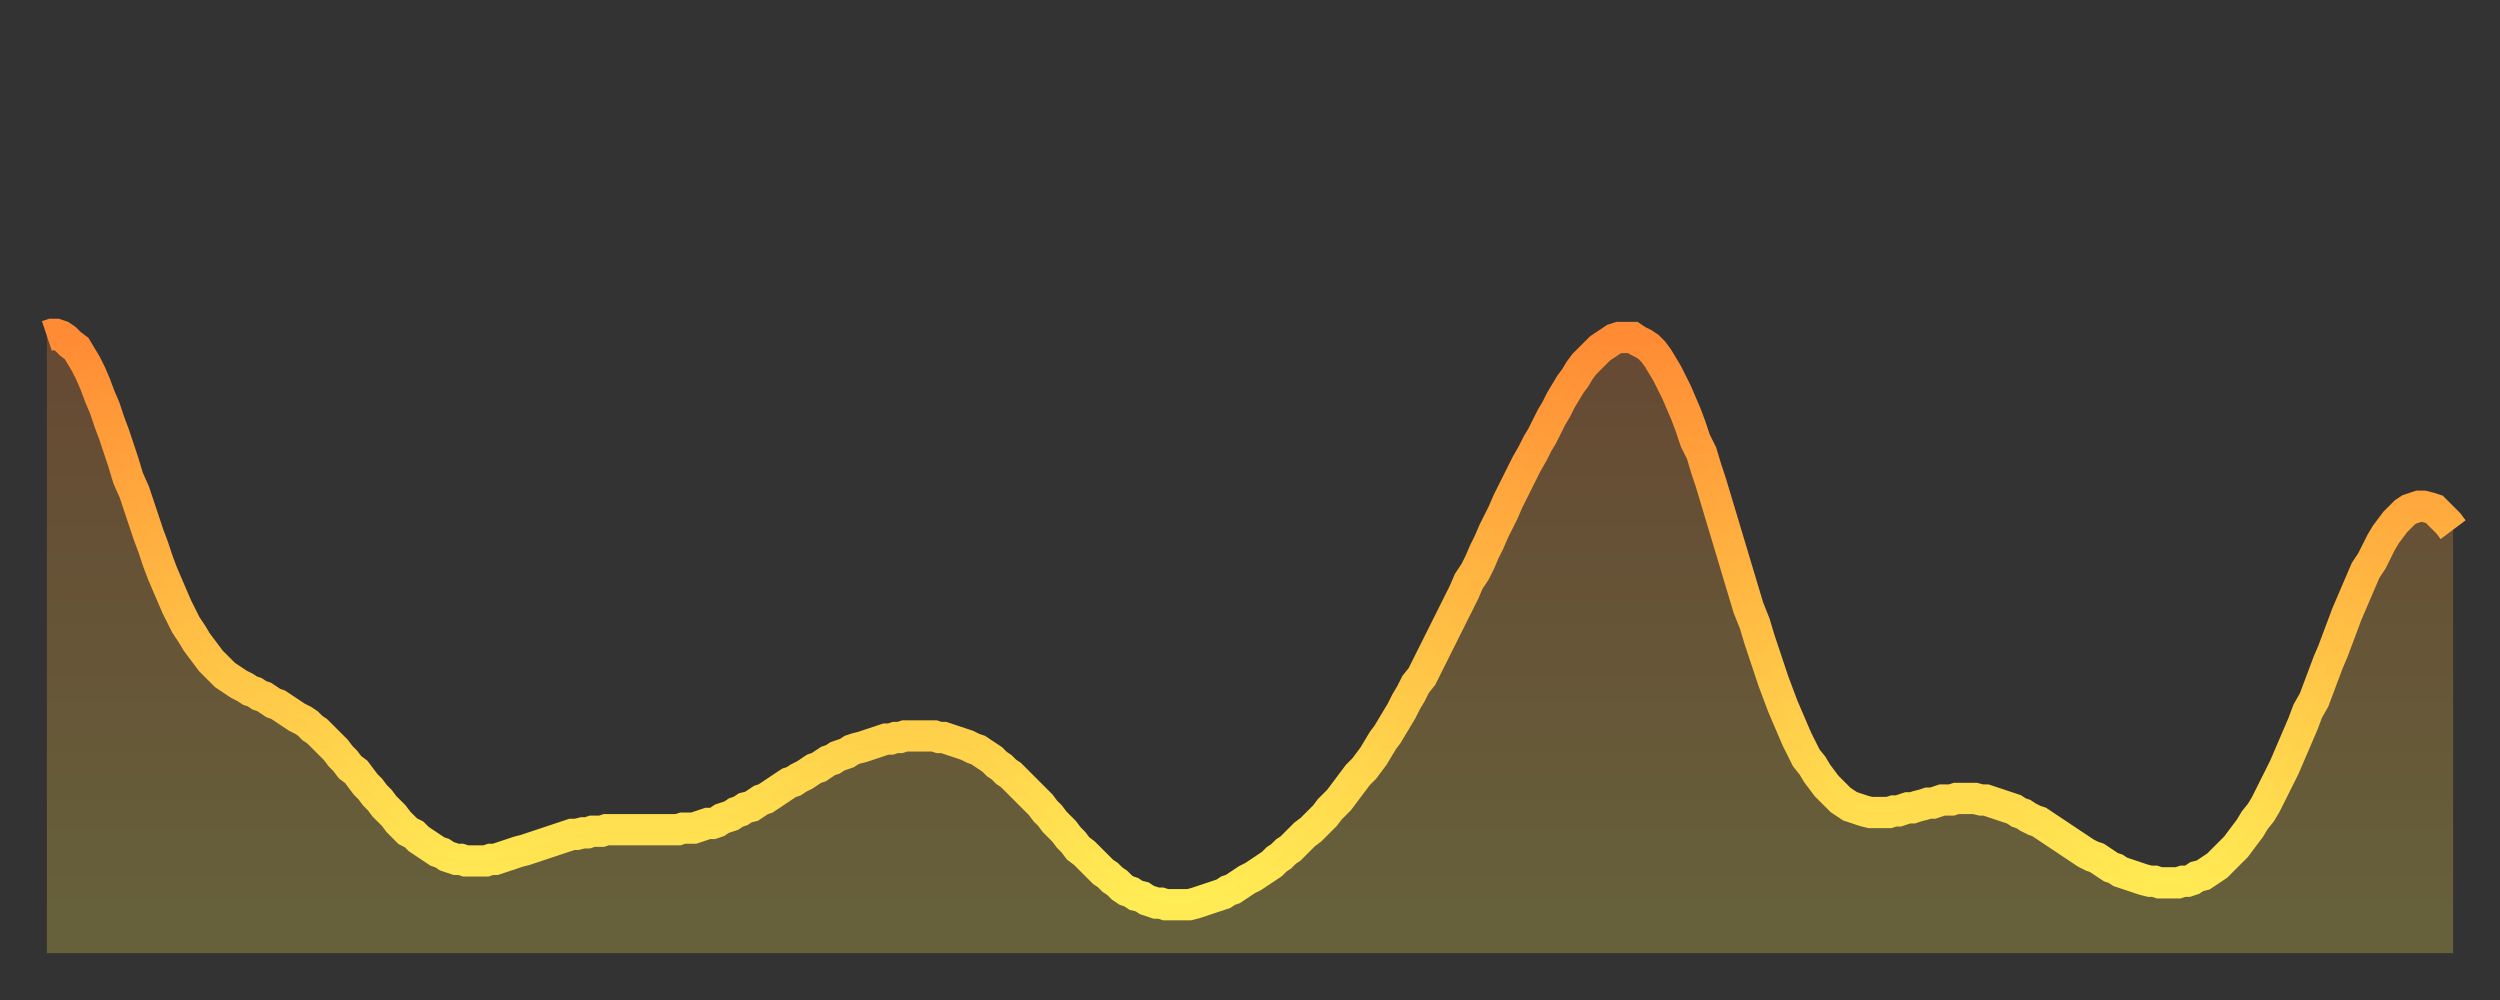
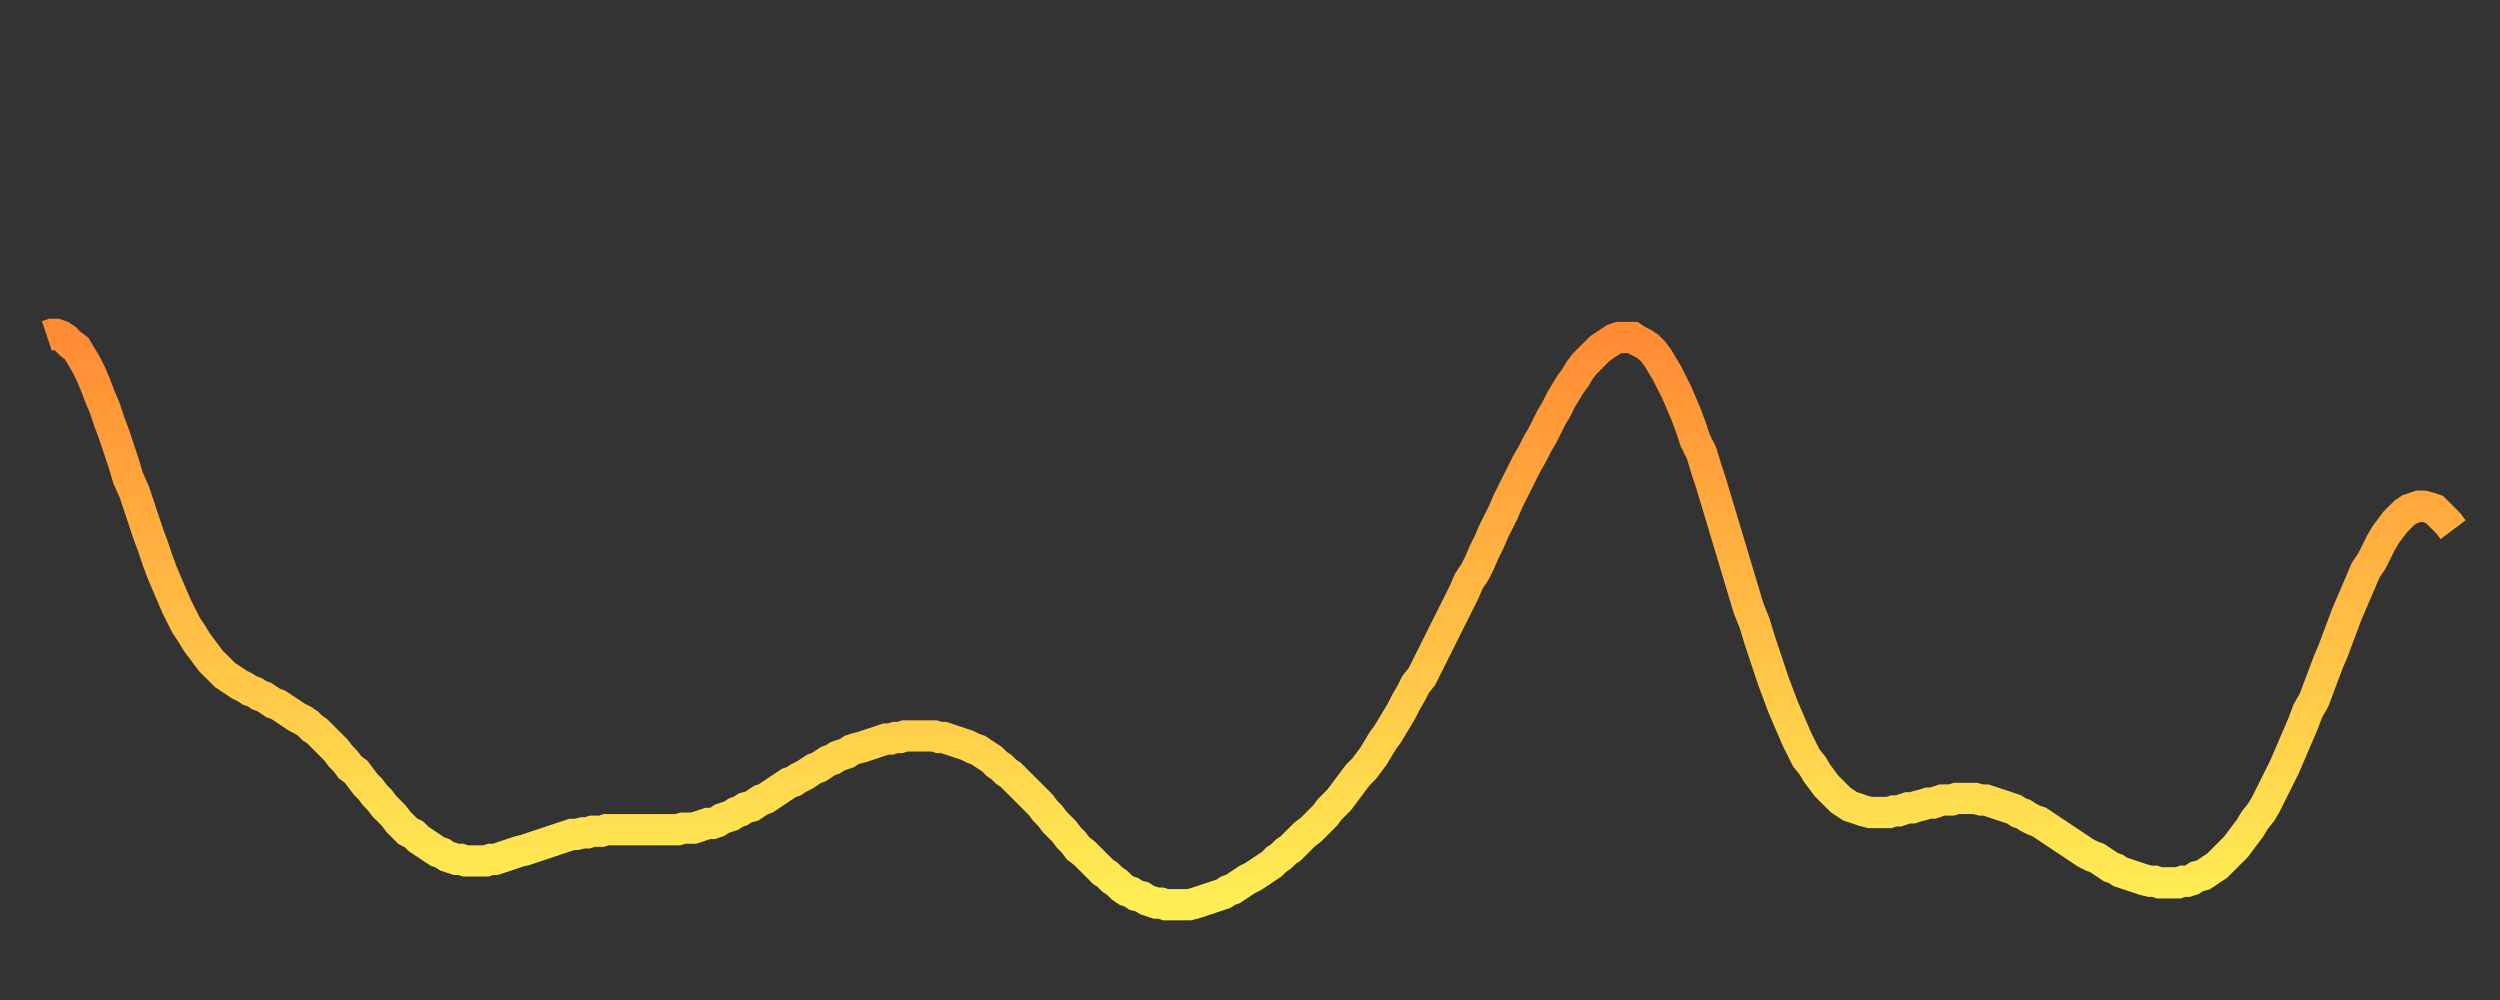
<svg xmlns="http://www.w3.org/2000/svg" baseProfile="full" height="64" version="1.1" width="160">
  <rect width="100%" height="100%" fill="#333333" stroke="none" />
  <defs>
    <linearGradient id="id349694" x1="0" x2="0" y1="0" y2="1">
      <stop offset="0%" stop-color="#ff8b34" />
      <stop offset="50%" stop-color="#ffbd44" />
      <stop offset="100%" stop-color="#ffee55" />
    </linearGradient>
  </defs>
  <g transform="translate(3,3)">
    <g>
      <path d="M 0.0 18.5 L 0.3 18.4 0.6 18.4 0.9 18.5 1.2 18.7 1.5 19.0 1.9 19.3 2.2 19.8 2.5 20.3 2.8 20.9 3.1 21.6 3.4 22.4 3.7 23.1 4.0 24.0 4.3 24.8 4.6 25.7 4.9 26.6 5.2 27.6 5.6 28.5 5.9 29.4 6.2 30.3 6.5 31.2 6.8 32.0 7.1 32.9 7.4 33.7 7.7 34.4 8.0 35.1 8.3 35.8 8.6 36.4 8.9 37.0 9.3 37.6 9.6 38.1 9.9 38.5 10.2 38.9 10.5 39.3 10.8 39.6 11.1 39.9 11.4 40.2 11.7 40.4 12.0 40.6 12.3 40.8 12.7 41.0 13.0 41.2 13.3 41.3 13.6 41.5 13.9 41.6 14.2 41.8 14.5 42.0 14.8 42.1 15.1 42.3 15.4 42.5 15.7 42.7 16.0 42.9 16.4 43.1 16.7 43.3 17.0 43.6 17.3 43.8 17.6 44.1 17.9 44.4 18.2 44.7 18.5 45.0 18.8 45.4 19.1 45.7 19.4 46.1 19.8 46.4 20.1 46.8 20.4 47.2 20.7 47.5 21.0 47.9 21.3 48.2 21.6 48.6 21.9 48.9 22.2 49.2 22.5 49.6 22.8 49.9 23.1 50.2 23.5 50.4 23.8 50.7 24.1 50.9 24.4 51.1 24.7 51.3 25.0 51.5 25.3 51.6 25.6 51.8 25.9 51.9 26.2 52.0 26.5 52.0 26.8 52.1 27.2 52.1 27.5 52.1 27.8 52.1 28.1 52.1 28.4 52.0 28.7 52.0 29.0 51.9 29.3 51.8 29.6 51.7 29.9 51.6 30.2 51.5 30.6 51.4 30.9 51.3 31.2 51.2 31.5 51.1 31.8 51.0 32.1 50.9 32.4 50.8 32.7 50.7 33.0 50.6 33.3 50.5 33.6 50.4 33.9 50.4 34.3 50.3 34.6 50.3 34.9 50.2 35.2 50.2 35.5 50.2 35.8 50.1 36.1 50.1 36.4 50.1 36.7 50.1 37.0 50.1 37.3 50.1 37.7 50.1 38.0 50.1 38.3 50.1 38.6 50.1 38.9 50.1 39.2 50.1 39.5 50.1 39.8 50.1 40.1 50.1 40.4 50.1 40.7 50.0 41.0 50.0 41.4 50.0 41.7 49.9 42.0 49.8 42.3 49.7 42.6 49.7 42.9 49.6 43.2 49.4 43.5 49.3 43.8 49.2 44.1 49.0 44.4 48.9 44.7 48.7 45.1 48.6 45.4 48.4 45.7 48.2 46.0 48.1 46.3 47.9 46.6 47.7 46.9 47.5 47.2 47.3 47.5 47.1 47.8 47.0 48.1 46.8 48.5 46.6 48.8 46.4 49.1 46.2 49.4 46.1 49.7 45.9 50.0 45.7 50.3 45.6 50.6 45.4 50.9 45.3 51.2 45.2 51.5 45.0 51.8 44.9 52.2 44.8 52.5 44.7 52.8 44.6 53.1 44.5 53.4 44.4 53.7 44.3 54.0 44.3 54.3 44.2 54.6 44.2 54.9 44.1 55.2 44.1 55.6 44.1 55.9 44.1 56.2 44.1 56.5 44.1 56.8 44.1 57.1 44.2 57.4 44.2 57.7 44.3 58.0 44.4 58.3 44.5 58.6 44.6 58.9 44.7 59.3 44.9 59.6 45.0 59.9 45.2 60.2 45.4 60.5 45.6 60.8 45.9 61.1 46.1 61.4 46.4 61.7 46.6 62.0 46.9 62.3 47.2 62.6 47.5 63.0 47.9 63.3 48.2 63.6 48.5 63.9 48.9 64.2 49.2 64.5 49.6 64.8 49.9 65.1 50.2 65.4 50.6 65.7 50.9 66.0 51.3 66.4 51.6 66.7 51.9 67.0 52.2 67.3 52.5 67.6 52.8 67.9 53.0 68.2 53.3 68.5 53.5 68.8 53.8 69.1 54.0 69.4 54.1 69.7 54.3 70.1 54.4 70.4 54.6 70.7 54.7 71.0 54.8 71.3 54.8 71.6 54.9 71.9 54.9 72.2 54.9 72.5 54.9 72.8 54.9 73.1 54.9 73.5 54.8 73.8 54.7 74.1 54.6 74.4 54.5 74.7 54.4 75.0 54.3 75.3 54.2 75.6 54.0 75.9 53.9 76.2 53.7 76.5 53.5 76.8 53.3 77.2 53.1 77.5 52.9 77.8 52.7 78.1 52.5 78.4 52.3 78.7 52.0 79.0 51.8 79.3 51.5 79.6 51.3 79.9 51.0 80.2 50.7 80.5 50.4 80.9 50.1 81.2 49.8 81.5 49.5 81.8 49.2 82.1 48.8 82.4 48.5 82.7 48.2 83.0 47.8 83.3 47.4 83.6 47.0 83.9 46.6 84.3 46.2 84.6 45.8 84.9 45.4 85.2 44.9 85.5 44.4 85.8 44.0 86.1 43.5 86.4 43.0 86.7 42.5 87.0 41.9 87.3 41.4 87.6 40.8 88.0 40.3 88.3 39.7 88.6 39.1 88.9 38.5 89.2 37.9 89.5 37.3 89.8 36.7 90.1 36.1 90.4 35.5 90.7 34.9 91.0 34.2 91.4 33.6 91.7 33.0 92.0 32.3 92.3 31.7 92.6 31.0 92.9 30.4 93.2 29.8 93.5 29.1 93.8 28.5 94.1 27.9 94.4 27.3 94.7 26.7 95.1 26.0 95.4 25.4 95.7 24.9 96.0 24.3 96.3 23.7 96.6 23.2 96.9 22.6 97.2 22.1 97.5 21.6 97.8 21.2 98.1 20.7 98.4 20.3 98.8 19.9 99.1 19.6 99.4 19.3 99.7 19.1 100.0 18.9 100.3 18.7 100.6 18.6 100.9 18.6 101.2 18.6 101.5 18.6 101.8 18.8 102.2 19.0 102.5 19.2 102.8 19.5 103.1 19.9 103.4 20.4 103.7 20.9 104.0 21.5 104.3 22.1 104.6 22.8 104.9 23.5 105.2 24.3 105.5 25.2 105.9 26.0 106.2 27.0 106.5 27.9 106.8 28.9 107.1 29.9 107.4 30.9 107.7 31.9 108.0 32.9 108.3 33.9 108.6 34.9 108.9 35.9 109.3 36.9 109.6 37.9 109.9 38.8 110.2 39.7 110.5 40.6 110.8 41.4 111.1 42.2 111.4 42.9 111.7 43.6 112.0 44.3 112.3 44.9 112.6 45.5 113.0 46.0 113.3 46.5 113.6 46.9 113.9 47.3 114.2 47.6 114.5 47.9 114.8 48.2 115.1 48.4 115.4 48.6 115.7 48.7 116.0 48.8 116.3 48.9 116.7 49.0 117.0 49.0 117.3 49.0 117.6 49.0 117.9 49.0 118.2 48.9 118.5 48.9 118.8 48.8 119.1 48.7 119.4 48.7 119.7 48.6 120.1 48.5 120.4 48.4 120.7 48.4 121.0 48.3 121.3 48.2 121.6 48.2 121.9 48.2 122.2 48.1 122.5 48.1 122.8 48.1 123.1 48.1 123.4 48.1 123.8 48.2 124.1 48.2 124.4 48.3 124.7 48.4 125.0 48.5 125.3 48.6 125.6 48.7 125.9 48.8 126.2 49.0 126.5 49.1 126.8 49.3 127.2 49.5 127.5 49.6 127.8 49.8 128.1 50.0 128.4 50.2 128.7 50.4 129.0 50.6 129.3 50.8 129.6 51.0 129.9 51.2 130.2 51.4 130.5 51.6 130.9 51.8 131.2 51.9 131.5 52.1 131.8 52.3 132.1 52.5 132.4 52.6 132.7 52.8 133.0 52.9 133.3 53.0 133.6 53.1 133.9 53.2 134.2 53.3 134.6 53.4 134.9 53.4 135.2 53.5 135.5 53.5 135.8 53.5 136.1 53.5 136.4 53.5 136.7 53.4 137.0 53.4 137.3 53.3 137.6 53.1 138.0 53.0 138.3 52.8 138.6 52.6 138.9 52.4 139.2 52.1 139.5 51.8 139.8 51.5 140.1 51.2 140.4 50.8 140.7 50.4 141.0 50.0 141.3 49.5 141.7 49.0 142.0 48.5 142.3 47.9 142.6 47.3 142.9 46.7 143.2 46.1 143.5 45.4 143.8 44.7 144.1 44.0 144.4 43.3 144.7 42.5 145.1 41.8 145.4 41.0 145.7 40.2 146.0 39.4 146.3 38.7 146.6 37.9 146.9 37.1 147.2 36.3 147.5 35.6 147.8 34.9 148.1 34.2 148.4 33.5 148.8 32.9 149.1 32.3 149.4 31.7 149.7 31.2 150.0 30.8 150.3 30.4 150.6 30.1 150.9 29.8 151.2 29.6 151.5 29.5 151.8 29.4 152.1 29.4 152.5 29.5 152.8 29.6 153.1 29.9 153.4 30.2 153.7 30.5 154.0 30.9" fill="none" id="graph-curve" opacity="1" stroke="url(#id349694)" stroke-width="2" />
-       <path d="M 0 58 L 0.0 18.5 0.3 18.4 0.6 18.4 0.9 18.5 1.2 18.7 1.5 19.0 1.9 19.3 2.2 19.8 2.5 20.3 2.8 20.9 3.1 21.6 3.4 22.4 3.7 23.1 4.0 24.0 4.3 24.8 4.6 25.7 4.9 26.6 5.2 27.6 5.6 28.5 5.9 29.4 6.2 30.3 6.5 31.2 6.8 32.0 7.1 32.9 7.4 33.7 7.7 34.4 8.0 35.1 8.3 35.8 8.6 36.4 8.9 37.0 9.3 37.6 9.6 38.1 9.9 38.5 10.2 38.9 10.5 39.3 10.8 39.6 11.1 39.9 11.4 40.2 11.7 40.4 12.0 40.6 12.3 40.8 12.7 41.0 13.0 41.2 13.3 41.3 13.6 41.5 13.9 41.6 14.2 41.8 14.5 42.0 14.8 42.1 15.1 42.3 15.4 42.5 15.7 42.7 16.0 42.9 16.4 43.1 16.7 43.3 17.0 43.6 17.3 43.8 17.6 44.1 17.9 44.4 18.2 44.7 18.5 45.0 18.8 45.4 19.1 45.7 19.4 46.1 19.8 46.4 20.1 46.8 20.4 47.2 20.7 47.5 21.0 47.9 21.3 48.2 21.6 48.6 21.9 48.9 22.2 49.2 22.5 49.6 22.8 49.9 23.1 50.2 23.5 50.4 23.8 50.7 24.1 50.9 24.4 51.1 24.7 51.3 25.0 51.5 25.3 51.6 25.6 51.8 25.9 51.9 26.2 52.0 26.5 52.0 26.8 52.1 27.2 52.1 27.5 52.1 27.8 52.1 28.1 52.1 28.4 52.0 28.7 52.0 29.0 51.9 29.3 51.8 29.6 51.7 29.9 51.6 30.2 51.5 30.6 51.4 30.9 51.3 31.2 51.2 31.5 51.1 31.8 51.0 32.1 50.9 32.4 50.8 32.7 50.7 33.0 50.6 33.3 50.5 33.6 50.4 33.9 50.4 34.3 50.3 34.6 50.3 34.9 50.2 35.2 50.2 35.5 50.2 35.8 50.1 36.1 50.1 36.4 50.1 36.7 50.1 37.0 50.1 37.3 50.1 37.7 50.1 38.0 50.1 38.3 50.1 38.6 50.1 38.9 50.1 39.2 50.1 39.5 50.1 39.8 50.1 40.1 50.1 40.4 50.1 40.7 50.0 41.0 50.0 41.4 50.0 41.7 49.9 42.0 49.8 42.3 49.7 42.6 49.7 42.9 49.6 43.2 49.4 43.5 49.3 43.8 49.2 44.1 49.0 44.4 48.9 44.7 48.7 45.1 48.6 45.4 48.4 45.7 48.2 46.0 48.1 46.3 47.9 46.6 47.7 46.9 47.5 47.2 47.3 47.5 47.1 47.8 47.0 48.1 46.8 48.5 46.6 48.8 46.4 49.1 46.2 49.4 46.1 49.7 45.9 50.0 45.7 50.3 45.6 50.6 45.4 50.9 45.3 51.2 45.2 51.5 45.0 51.8 44.9 52.2 44.8 52.5 44.7 52.8 44.6 53.1 44.5 53.4 44.4 53.7 44.3 54.0 44.3 54.3 44.2 54.6 44.2 54.9 44.1 55.2 44.1 55.6 44.1 55.9 44.1 56.2 44.1 56.5 44.1 56.8 44.1 57.1 44.2 57.4 44.2 57.7 44.3 58.0 44.4 58.3 44.5 58.6 44.6 58.9 44.7 59.3 44.9 59.6 45.0 59.9 45.2 60.2 45.4 60.5 45.6 60.8 45.9 61.1 46.1 61.4 46.4 61.7 46.6 62.0 46.9 62.3 47.2 62.6 47.5 63.0 47.9 63.3 48.2 63.6 48.5 63.9 48.9 64.2 49.2 64.5 49.6 64.8 49.9 65.1 50.2 65.4 50.6 65.7 50.9 66.0 51.3 66.4 51.6 66.7 51.9 67.0 52.2 67.3 52.5 67.6 52.8 67.9 53.0 68.2 53.3 68.5 53.5 68.8 53.8 69.1 54.0 69.4 54.1 69.7 54.3 70.1 54.4 70.4 54.6 70.7 54.7 71.0 54.8 71.3 54.8 71.6 54.9 71.9 54.9 72.2 54.9 72.5 54.9 72.8 54.9 73.1 54.9 73.5 54.8 73.8 54.7 74.1 54.6 74.4 54.5 74.7 54.4 75.0 54.3 75.3 54.2 75.6 54.0 75.9 53.9 76.2 53.7 76.5 53.5 76.8 53.3 77.2 53.1 77.5 52.9 77.8 52.7 78.1 52.5 78.4 52.3 78.7 52.0 79.0 51.8 79.3 51.5 79.6 51.3 79.9 51.0 80.2 50.7 80.5 50.4 80.9 50.1 81.2 49.8 81.5 49.5 81.8 49.2 82.1 48.8 82.4 48.5 82.7 48.2 83.0 47.8 83.3 47.4 83.6 47.0 83.9 46.6 84.3 46.2 84.6 45.8 84.9 45.4 85.2 44.9 85.5 44.4 85.8 44.0 86.1 43.5 86.4 43.0 86.7 42.5 87.0 41.9 87.3 41.4 87.6 40.8 88.0 40.3 88.3 39.7 88.6 39.1 88.9 38.5 89.2 37.9 89.5 37.3 89.8 36.7 90.1 36.1 90.4 35.5 90.7 34.9 91.0 34.2 91.4 33.6 91.7 33.0 92.0 32.3 92.3 31.7 92.6 31.0 92.9 30.4 93.2 29.8 93.5 29.1 93.8 28.5 94.1 27.9 94.4 27.3 94.7 26.7 95.1 26.0 95.4 25.4 95.7 24.9 96.0 24.3 96.3 23.7 96.6 23.2 96.9 22.6 97.2 22.1 97.5 21.6 97.8 21.2 98.1 20.7 98.4 20.3 98.8 19.9 99.1 19.6 99.4 19.3 99.7 19.1 100.0 18.9 100.3 18.7 100.6 18.6 100.9 18.6 101.2 18.6 101.5 18.6 101.8 18.8 102.2 19.0 102.5 19.2 102.8 19.5 103.1 19.9 103.4 20.4 103.7 20.9 104.0 21.5 104.3 22.1 104.6 22.8 104.9 23.5 105.2 24.3 105.5 25.2 105.9 26.0 106.2 27.0 106.5 27.9 106.8 28.9 107.1 29.9 107.4 30.9 107.7 31.9 108.0 32.9 108.3 33.9 108.6 34.9 108.9 35.9 109.3 36.9 109.6 37.9 109.9 38.8 110.2 39.7 110.5 40.6 110.8 41.4 111.1 42.2 111.4 42.9 111.7 43.6 112.0 44.3 112.3 44.9 112.6 45.5 113.0 46.0 113.3 46.5 113.6 46.9 113.9 47.3 114.2 47.6 114.5 47.9 114.8 48.2 115.1 48.4 115.4 48.6 115.7 48.7 116.0 48.8 116.3 48.9 116.7 49.0 117.0 49.0 117.3 49.0 117.6 49.0 117.9 49.0 118.2 48.9 118.5 48.9 118.8 48.8 119.1 48.7 119.4 48.7 119.7 48.6 120.1 48.5 120.4 48.4 120.7 48.4 121.0 48.3 121.3 48.2 121.6 48.2 121.9 48.2 122.2 48.1 122.5 48.1 122.8 48.1 123.1 48.1 123.4 48.1 123.8 48.2 124.1 48.2 124.4 48.3 124.7 48.4 125.0 48.5 125.3 48.6 125.6 48.7 125.9 48.8 126.2 49.0 126.5 49.1 126.8 49.3 127.2 49.5 127.5 49.6 127.8 49.8 128.1 50.0 128.4 50.2 128.7 50.4 129.0 50.6 129.3 50.8 129.6 51.0 129.9 51.2 130.2 51.4 130.5 51.6 130.9 51.8 131.2 51.9 131.5 52.1 131.8 52.3 132.1 52.5 132.4 52.6 132.7 52.8 133.0 52.9 133.3 53.0 133.6 53.1 133.9 53.2 134.2 53.3 134.6 53.4 134.9 53.4 135.2 53.5 135.5 53.5 135.8 53.5 136.1 53.5 136.4 53.5 136.7 53.4 137.0 53.4 137.3 53.3 137.6 53.1 138.0 53.0 138.3 52.8 138.6 52.6 138.9 52.4 139.2 52.1 139.5 51.8 139.8 51.5 140.1 51.2 140.4 50.8 140.7 50.4 141.0 50.0 141.3 49.5 141.7 49.0 142.0 48.5 142.3 47.9 142.6 47.3 142.9 46.7 143.2 46.1 143.5 45.4 143.8 44.7 144.1 44.0 144.4 43.3 144.7 42.5 145.1 41.8 145.4 41.0 145.7 40.2 146.0 39.4 146.3 38.7 146.6 37.9 146.9 37.1 147.2 36.3 147.5 35.6 147.8 34.9 148.1 34.2 148.4 33.5 148.8 32.9 149.1 32.3 149.4 31.7 149.7 31.2 150.0 30.8 150.3 30.4 150.6 30.1 150.9 29.8 151.2 29.6 151.5 29.5 151.8 29.4 152.1 29.4 152.5 29.5 152.8 29.6 153.1 29.9 153.4 30.2 153.7 30.5 154.0 30.9 154 58" fill="url(#id349694)" fill-opacity=".25" id="graph-shadow" />
    </g>
  </g>
</svg>